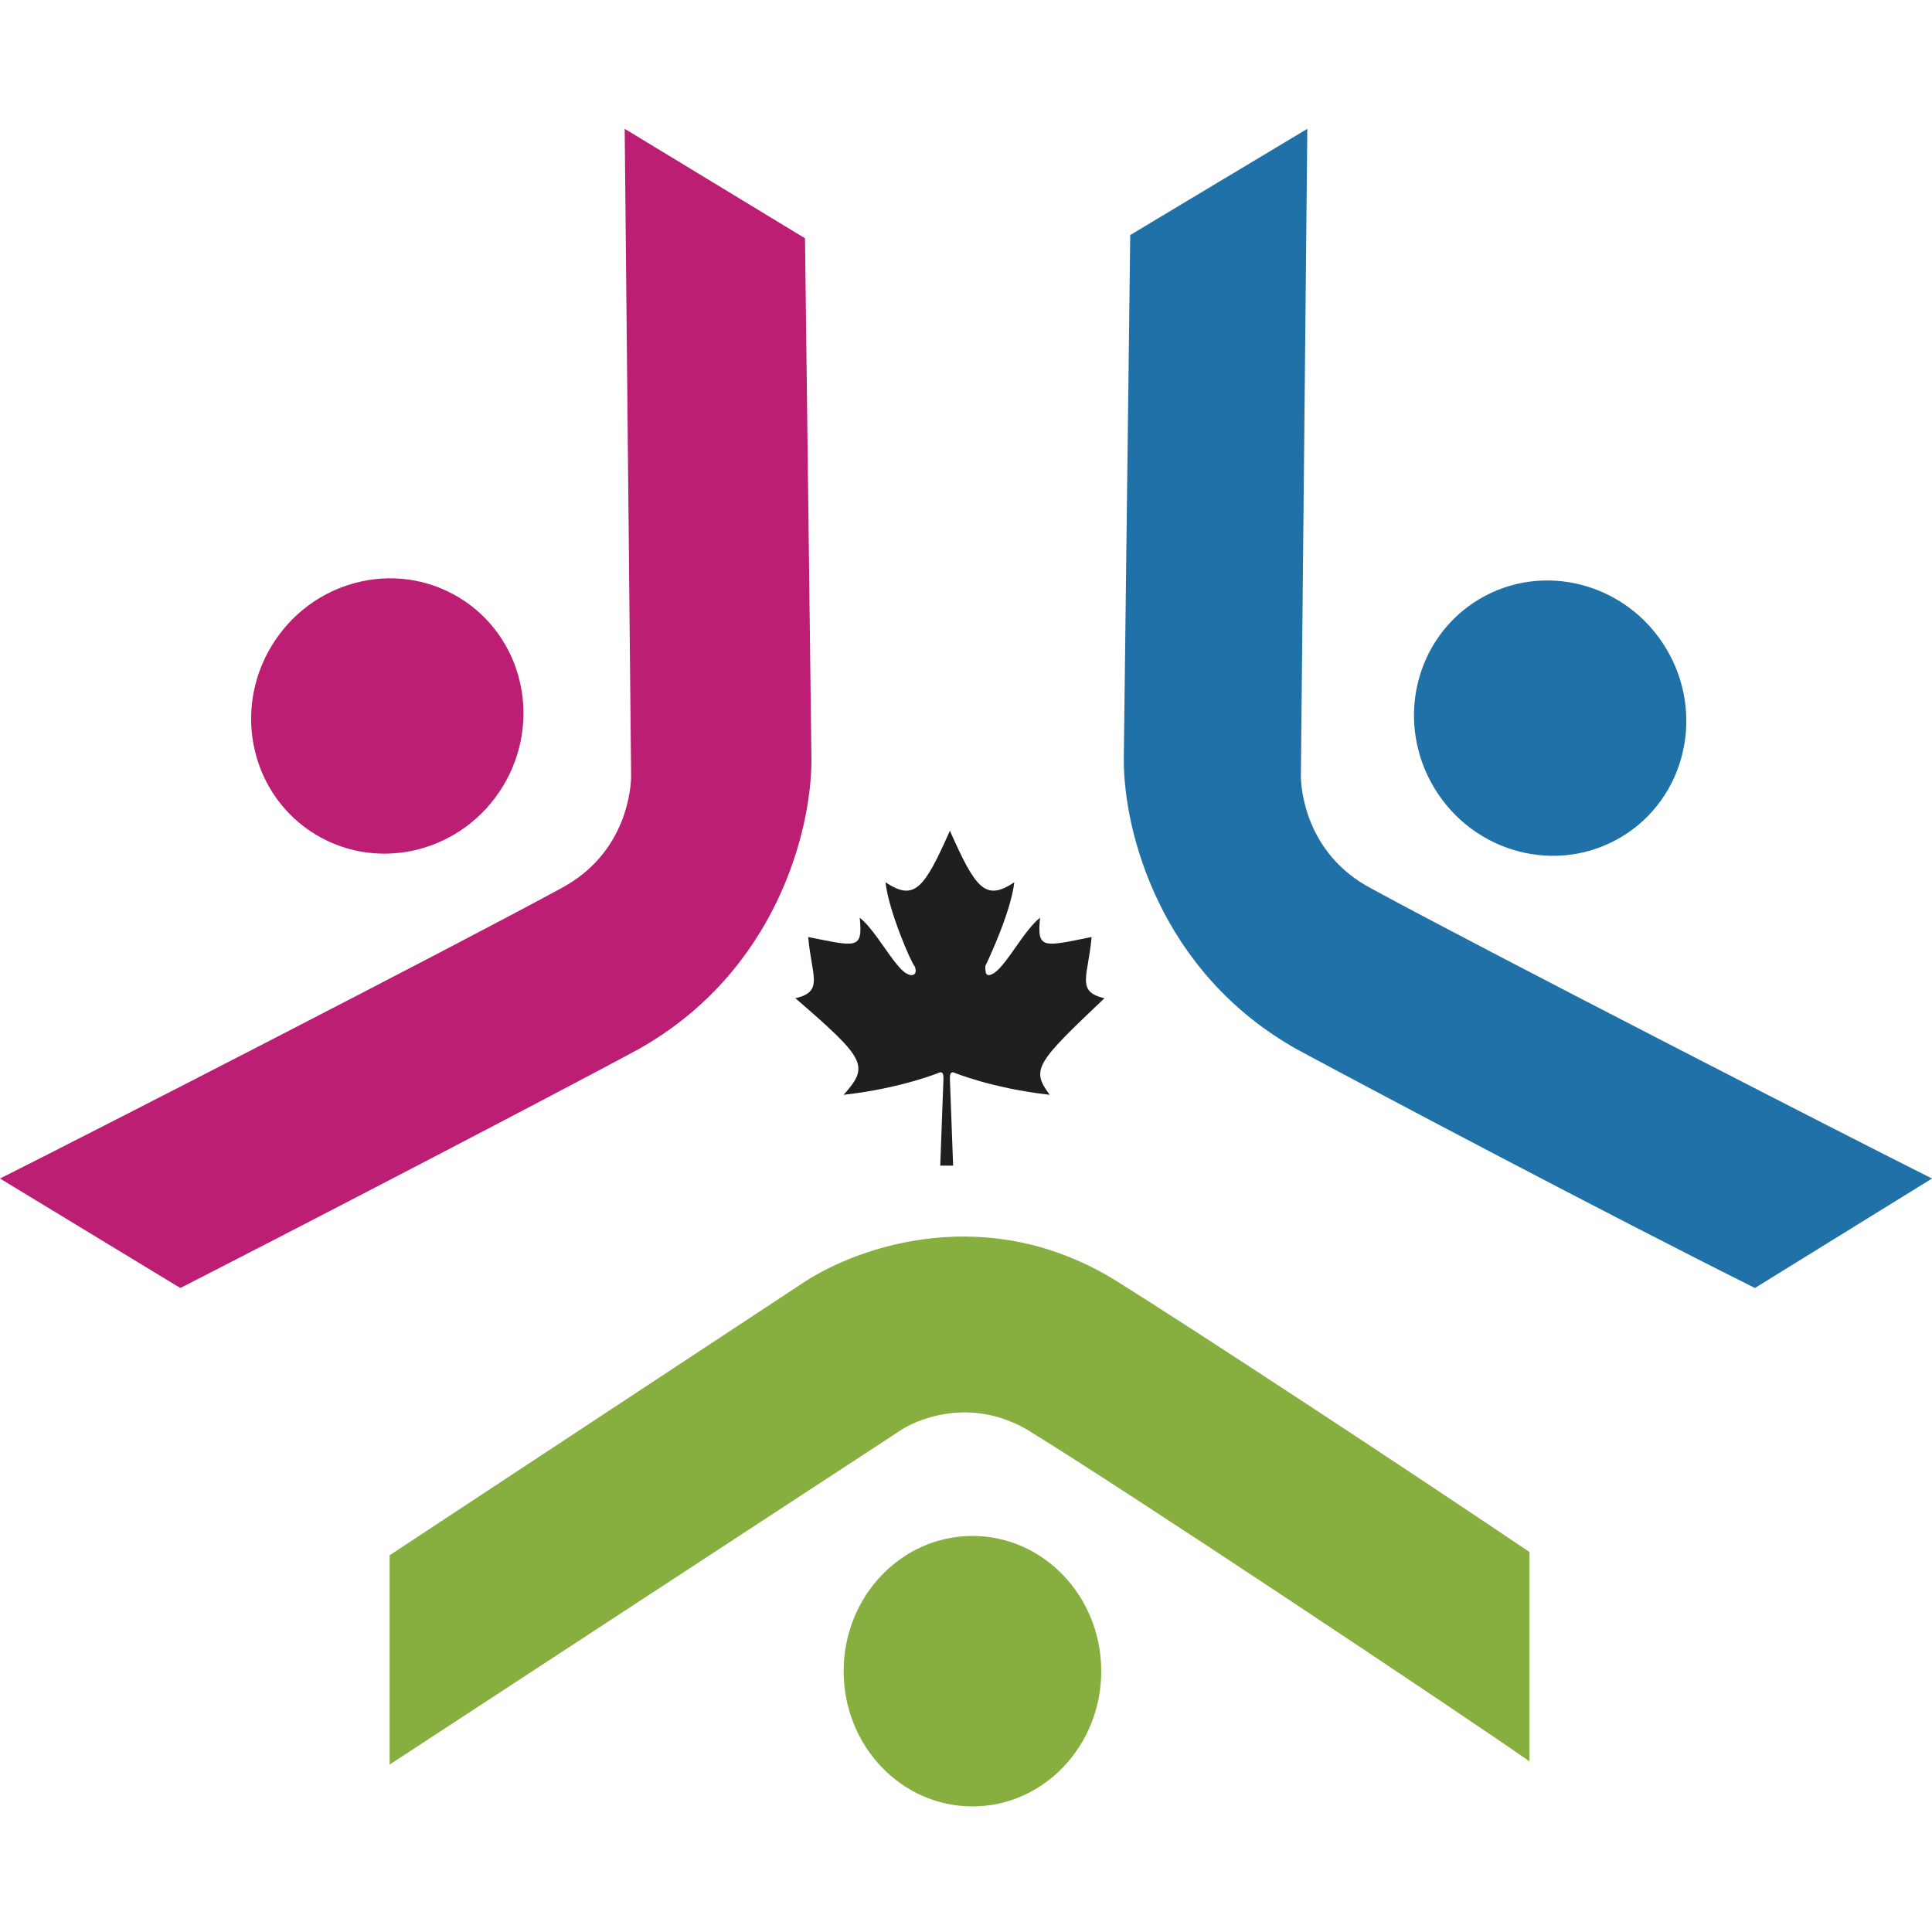
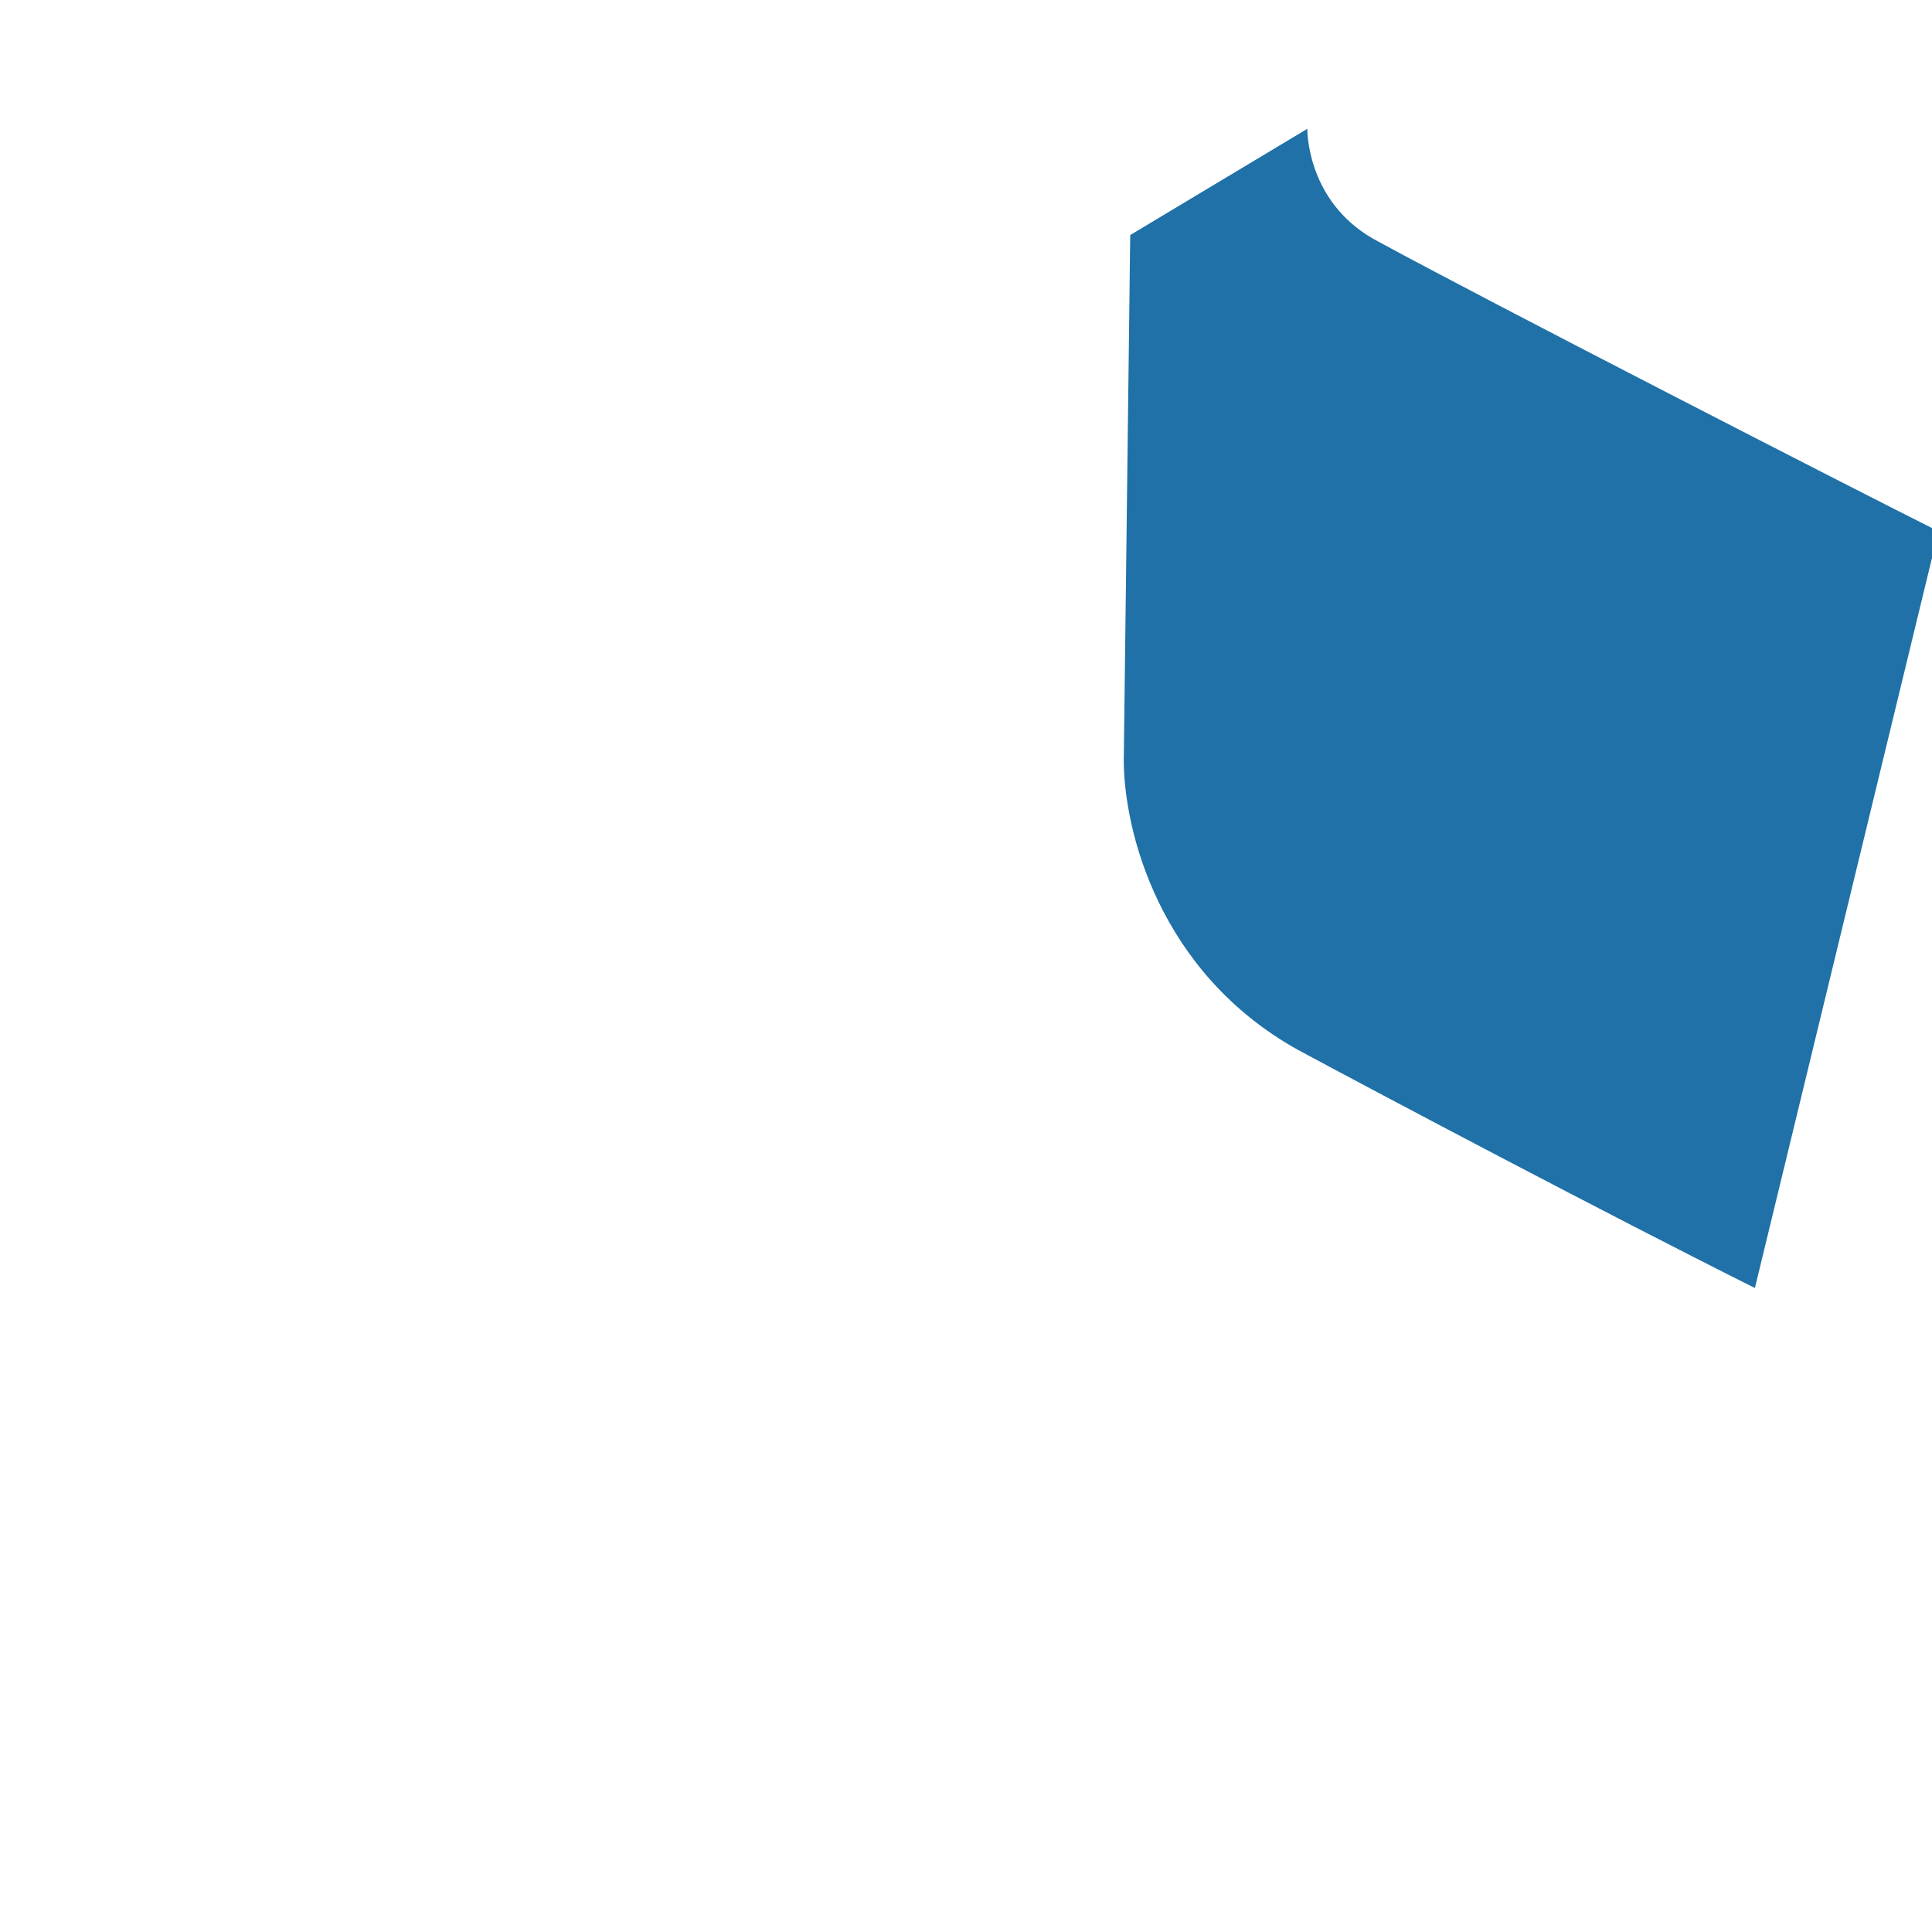
<svg xmlns="http://www.w3.org/2000/svg" version="1.1" id="Layer_1" x="0px" y="0px" viewBox="0 0 60 60" style="enable-background:new 0 0 60 60;" xml:space="preserve">
  <style type="text/css">
	.st0{fill:#87AF3F;}
	.st1{fill:#BB1E73;}
	.st2{fill:#1F71A8;}
	.st3{fill:#211E1E;}
</style>
  <g>
    <g>
-       <ellipse class="st0" cx="30.2" cy="51.9" rx="4" ry="4.2" />
-       <path class="st0" d="M34.7,39.8c-4-2.5-8-1.1-9.7,0l-12.9,8.5v6.5L28,44.4c0,0,0,0,0,0l0,0l0,0c0.3-0.2,2-1.1,3.9,0    c3.1,1.9,13.3,8.7,15.6,10.3v-6.5C43.5,45.5,37.1,41.3,34.7,39.8z" />
-     </g>
+       </g>
    <g>
-       <ellipse transform="matrix(0.516 -0.857 0.857 0.516 -13.275 21.013)" class="st1" cx="12" cy="22.3" rx="4.3" ry="4.2" />
-       <path class="st1" d="M19.8,32.6c4.3-2.4,5.4-6.8,5.4-9L25,7.4L19.4,4l0.2,20.1c0,0,0,0,0,0l0,0l0,0c0,0.3-0.1,2.4-2.2,3.5    c-3.3,1.8-14.8,7.7-17.4,9L5.6,40C10.1,37.7,17.2,34,19.8,32.6z" />
-     </g>
+       </g>
    <g>
      <ellipse transform="matrix(0.857 -0.516 0.516 0.857 -4.587 28.011)" class="st2" cx="48.1" cy="22.3" rx="4.2" ry="4.3" />
-       <path class="st2" d="M40.3,32.6c-4.3-2.4-5.4-6.8-5.4-9l0.2-16.3L40.6,4l-0.2,20.1c0,0,0,0,0,0l0,0l0,0c0,0.3,0.1,2.4,2.2,3.5    c3.3,1.8,14.8,7.7,17.4,9L54.5,40C49.9,37.7,42.9,34,40.3,32.6z" />
+       <path class="st2" d="M40.3,32.6c-4.3-2.4-5.4-6.8-5.4-9l0.2-16.3L40.6,4c0,0,0,0,0,0l0,0l0,0c0,0.3,0.1,2.4,2.2,3.5    c3.3,1.8,14.8,7.7,17.4,9L54.5,40C49.9,37.7,42.9,34,40.3,32.6z" />
    </g>
-     <path class="st3" d="M34.3,31c-0.9-0.2-0.5-0.7-0.4-1.9c-1.5,0.3-1.7,0.4-1.6-0.6c-0.5,0.4-1,1.4-1.4,1.7c-0.3,0.2-0.3,0-0.3-0.2   c0.1-0.2,0.8-1.7,0.9-2.6c-0.9,0.6-1.2,0.2-2-1.6c-0.8,1.8-1.1,2.2-2,1.6c0.1,0.9,0.8,2.5,0.9,2.6c0.1,0.2,0,0.4-0.3,0.2   c-0.4-0.3-0.9-1.3-1.4-1.7c0.1,1-0.1,0.9-1.6,0.6c0.1,1.2,0.5,1.7-0.4,1.9c2.2,1.9,2.3,2.1,1.5,3c1.8-0.2,3-0.7,3-0.7   c0.1,0,0.1,0.1,0.1,0.2l-0.1,2.7l0.2,0l0.2,0l-0.1-2.7c0-0.1,0-0.2,0.1-0.2c0,0,1.2,0.5,3,0.7C32,33.2,32.2,33,34.3,31z" />
  </g>
</svg>